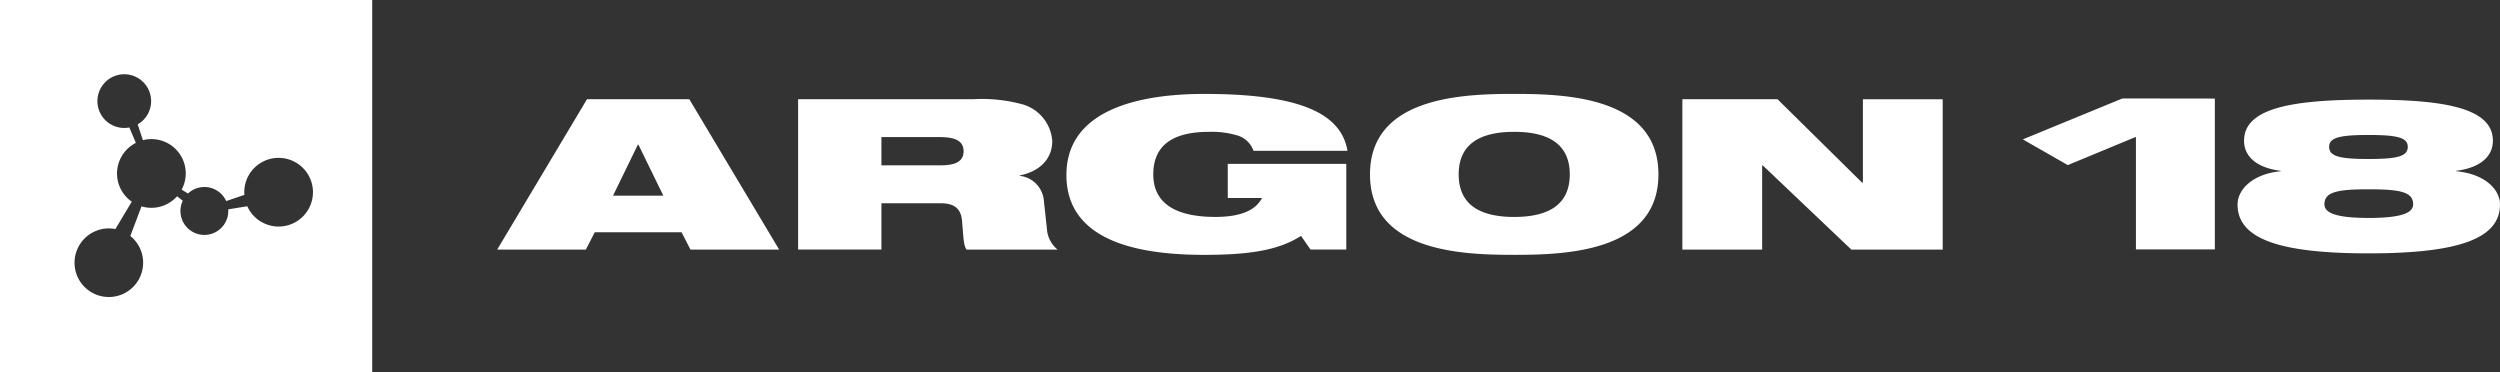
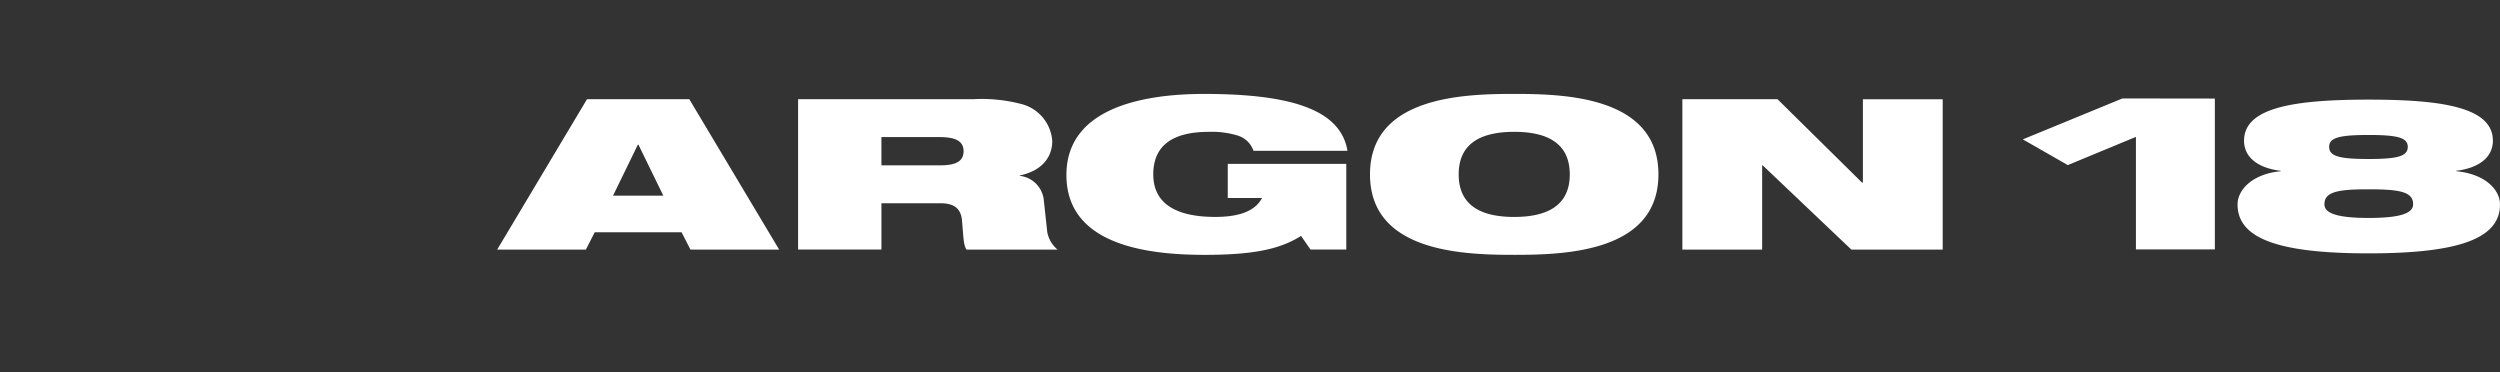
<svg xmlns="http://www.w3.org/2000/svg" width="201.502" height="30" viewBox="0 0 201.502 30">
  <rect x="0" y="0" width="201.502" height="30" fill="#333333" stroke="none" />
  <g id="Groupe_313" data-name="Groupe 313" transform="translate(7666 342)">
-     <path id="Soustraction_2" data-name="Soustraction 2" d="M30,30H0V0H30V30ZM8.769,18.41a2.765,2.765,0,1,0,1.736.61l.9-2.388a2.769,2.769,0,0,0,2.866-.811l.459.36A1.928,1.928,0,1,0,18.4,17l0-.127,1.531-.249a2.768,2.768,0,1,0,2.527-3.9,2.8,2.8,0,0,0-.466.039,2.762,2.762,0,0,0-2.294,2.944l-1.466.5a1.927,1.927,0,0,0-3.081-.607l-.509-.317A2.763,2.763,0,0,0,11.517,11.3L11.1,10.023a2.164,2.164,0,1,0-.675.252l.526,1.242a2.765,2.765,0,0,0-.33,4.739L9.3,18.462A2.773,2.773,0,0,0,8.769,18.41Z" transform="translate(-7666 -342)" fill="#fff" />
-     <path id="Tracé_237" data-name="Tracé 237" d="M133.671,14.055c0,6.184-7.319,6.477-11.434,6.485h-.19c-4.073,0-11.624-.2-11.624-6.485,0-6.185,7.32-6.478,11.433-6.486h.19C126.122,7.569,133.671,7.773,133.671,14.055ZM97.052,7.57c7.482,0,11.028,1.462,11.556,4.583h-7.576a1.95,1.95,0,0,0-1.311-1.238,7.113,7.113,0,0,0-2.286-.288c-2.74,0-4.48.967-4.48,3.429,0,2.242,1.669,3.428,5,3.428,2.192,0,3.287-.611,3.767-1.527H98.959v-2.75h9.552v6.907h-2.883l-.762-1.1c-1.739,1.1-3.932,1.527-7.788,1.527-4.716,0-11.124-.833-11.124-6.434,0-5.314,5.956-6.537,11.1-6.537Zm93.87.46c5.959,0,10.006.627,10.006,3.31,0,1.34-1.12,2.2-2.954,2.426V13.8c2.337.222,3.528,1.494,3.528,2.68,0,2.753-3.312,3.941-10.6,3.941-7.24,0-10.553-1.188-10.553-3.94,0-1.187,1.19-2.459,3.477-2.68v-.035c-1.834-.22-2.953-1.086-2.953-2.426,0-2.683,4.048-3.31,10.05-3.31ZM55.557,7.994,62.8,20.116H55.652l-.716-1.394h-7l-.714,1.394H40.074l7.24-12.122h8.243Zm87.71,0,6.812,6.72h.072V8h6.432v12.12h-7.359l-7.146-6.789h-.048v6.789H135.6V7.995h7.668Zm-64.792,0a12.486,12.486,0,0,1,4.03.441,3.32,3.32,0,0,1,2.308,2.939c0,1.136-.666,2.359-2.62,2.767v.033a2.189,2.189,0,0,1,1.928,1.866l.287,2.649a2.382,2.382,0,0,0,.832,1.427H77.9c-.237-.356-.237-.882-.357-2.291-.07-.9-.5-1.443-1.739-1.443H71.044v3.733H64.327V7.993Zm92.594-.059,7.45.01V20.1l-6.362,0V11.032l-5.49,2.275-3.625-2.074Zm20.122,7.326h-.267c-2.64-.016-3.573.254-3.573,1.206,0,.627.742,1.1,3.573,1.1s3.576-.476,3.576-1.1c0-.92-.867-1.2-3.309-1.206Zm-69.144-4.635c-2.737,0-4.476.967-4.476,3.43s1.739,3.43,4.476,3.43,4.478-.97,4.478-3.43S124.786,10.625,122.047,10.625ZM51.458,11.66h-.046l-2,4.109h4.052Zm24.255-.611h-4.67v2.277h4.764c1.31,0,1.859-.374,1.859-1.139C77.666,11.271,76.833,11.049,75.713,11.049Zm115.189-.17c-2.358,0-3.17.223-3.17.952,0,.764.812.984,3.17.984s3.166-.22,3.166-.984C194.068,11.1,193.261,10.879,190.9,10.879Z" transform="translate(-7666 -342)" fill="#fff" fill-rule="evenodd" />
+     <path id="Tracé_237" data-name="Tracé 237" d="M133.671,14.055c0,6.184-7.319,6.477-11.434,6.485h-.19c-4.073,0-11.624-.2-11.624-6.485,0-6.185,7.32-6.478,11.433-6.486h.19C126.122,7.569,133.671,7.773,133.671,14.055ZM97.052,7.57c7.482,0,11.028,1.462,11.556,4.583h-7.576a1.95,1.95,0,0,0-1.311-1.238,7.113,7.113,0,0,0-2.286-.288c-2.74,0-4.48.967-4.48,3.429,0,2.242,1.669,3.428,5,3.428,2.192,0,3.287-.611,3.767-1.527H98.959v-2.75h9.552v6.907h-2.883l-.762-1.1c-1.739,1.1-3.932,1.527-7.788,1.527-4.716,0-11.124-.833-11.124-6.434,0-5.314,5.956-6.537,11.1-6.537Zm93.87.46c5.959,0,10.006.627,10.006,3.31,0,1.34-1.12,2.2-2.954,2.426V13.8c2.337.222,3.528,1.494,3.528,2.68,0,2.753-3.312,3.941-10.6,3.941-7.24,0-10.553-1.188-10.553-3.94,0-1.187,1.19-2.459,3.477-2.68v-.035c-1.834-.22-2.953-1.086-2.953-2.426,0-2.683,4.048-3.31,10.05-3.31ZM55.557,7.994,62.8,20.116H55.652l-.716-1.394h-7l-.714,1.394H40.074l7.24-12.122h8.243m87.71,0,6.812,6.72h.072V8h6.432v12.12h-7.359l-7.146-6.789h-.048v6.789H135.6V7.995h7.668Zm-64.792,0a12.486,12.486,0,0,1,4.03.441,3.32,3.32,0,0,1,2.308,2.939c0,1.136-.666,2.359-2.62,2.767v.033a2.189,2.189,0,0,1,1.928,1.866l.287,2.649a2.382,2.382,0,0,0,.832,1.427H77.9c-.237-.356-.237-.882-.357-2.291-.07-.9-.5-1.443-1.739-1.443H71.044v3.733H64.327V7.993Zm92.594-.059,7.45.01V20.1l-6.362,0V11.032l-5.49,2.275-3.625-2.074Zm20.122,7.326h-.267c-2.64-.016-3.573.254-3.573,1.206,0,.627.742,1.1,3.573,1.1s3.576-.476,3.576-1.1c0-.92-.867-1.2-3.309-1.206Zm-69.144-4.635c-2.737,0-4.476.967-4.476,3.43s1.739,3.43,4.476,3.43,4.478-.97,4.478-3.43S124.786,10.625,122.047,10.625ZM51.458,11.66h-.046l-2,4.109h4.052Zm24.255-.611h-4.67v2.277h4.764c1.31,0,1.859-.374,1.859-1.139C77.666,11.271,76.833,11.049,75.713,11.049Zm115.189-.17c-2.358,0-3.17.223-3.17.952,0,.764.812.984,3.17.984s3.166-.22,3.166-.984C194.068,11.1,193.261,10.879,190.9,10.879Z" transform="translate(-7666 -342)" fill="#fff" fill-rule="evenodd" />
  </g>
</svg>